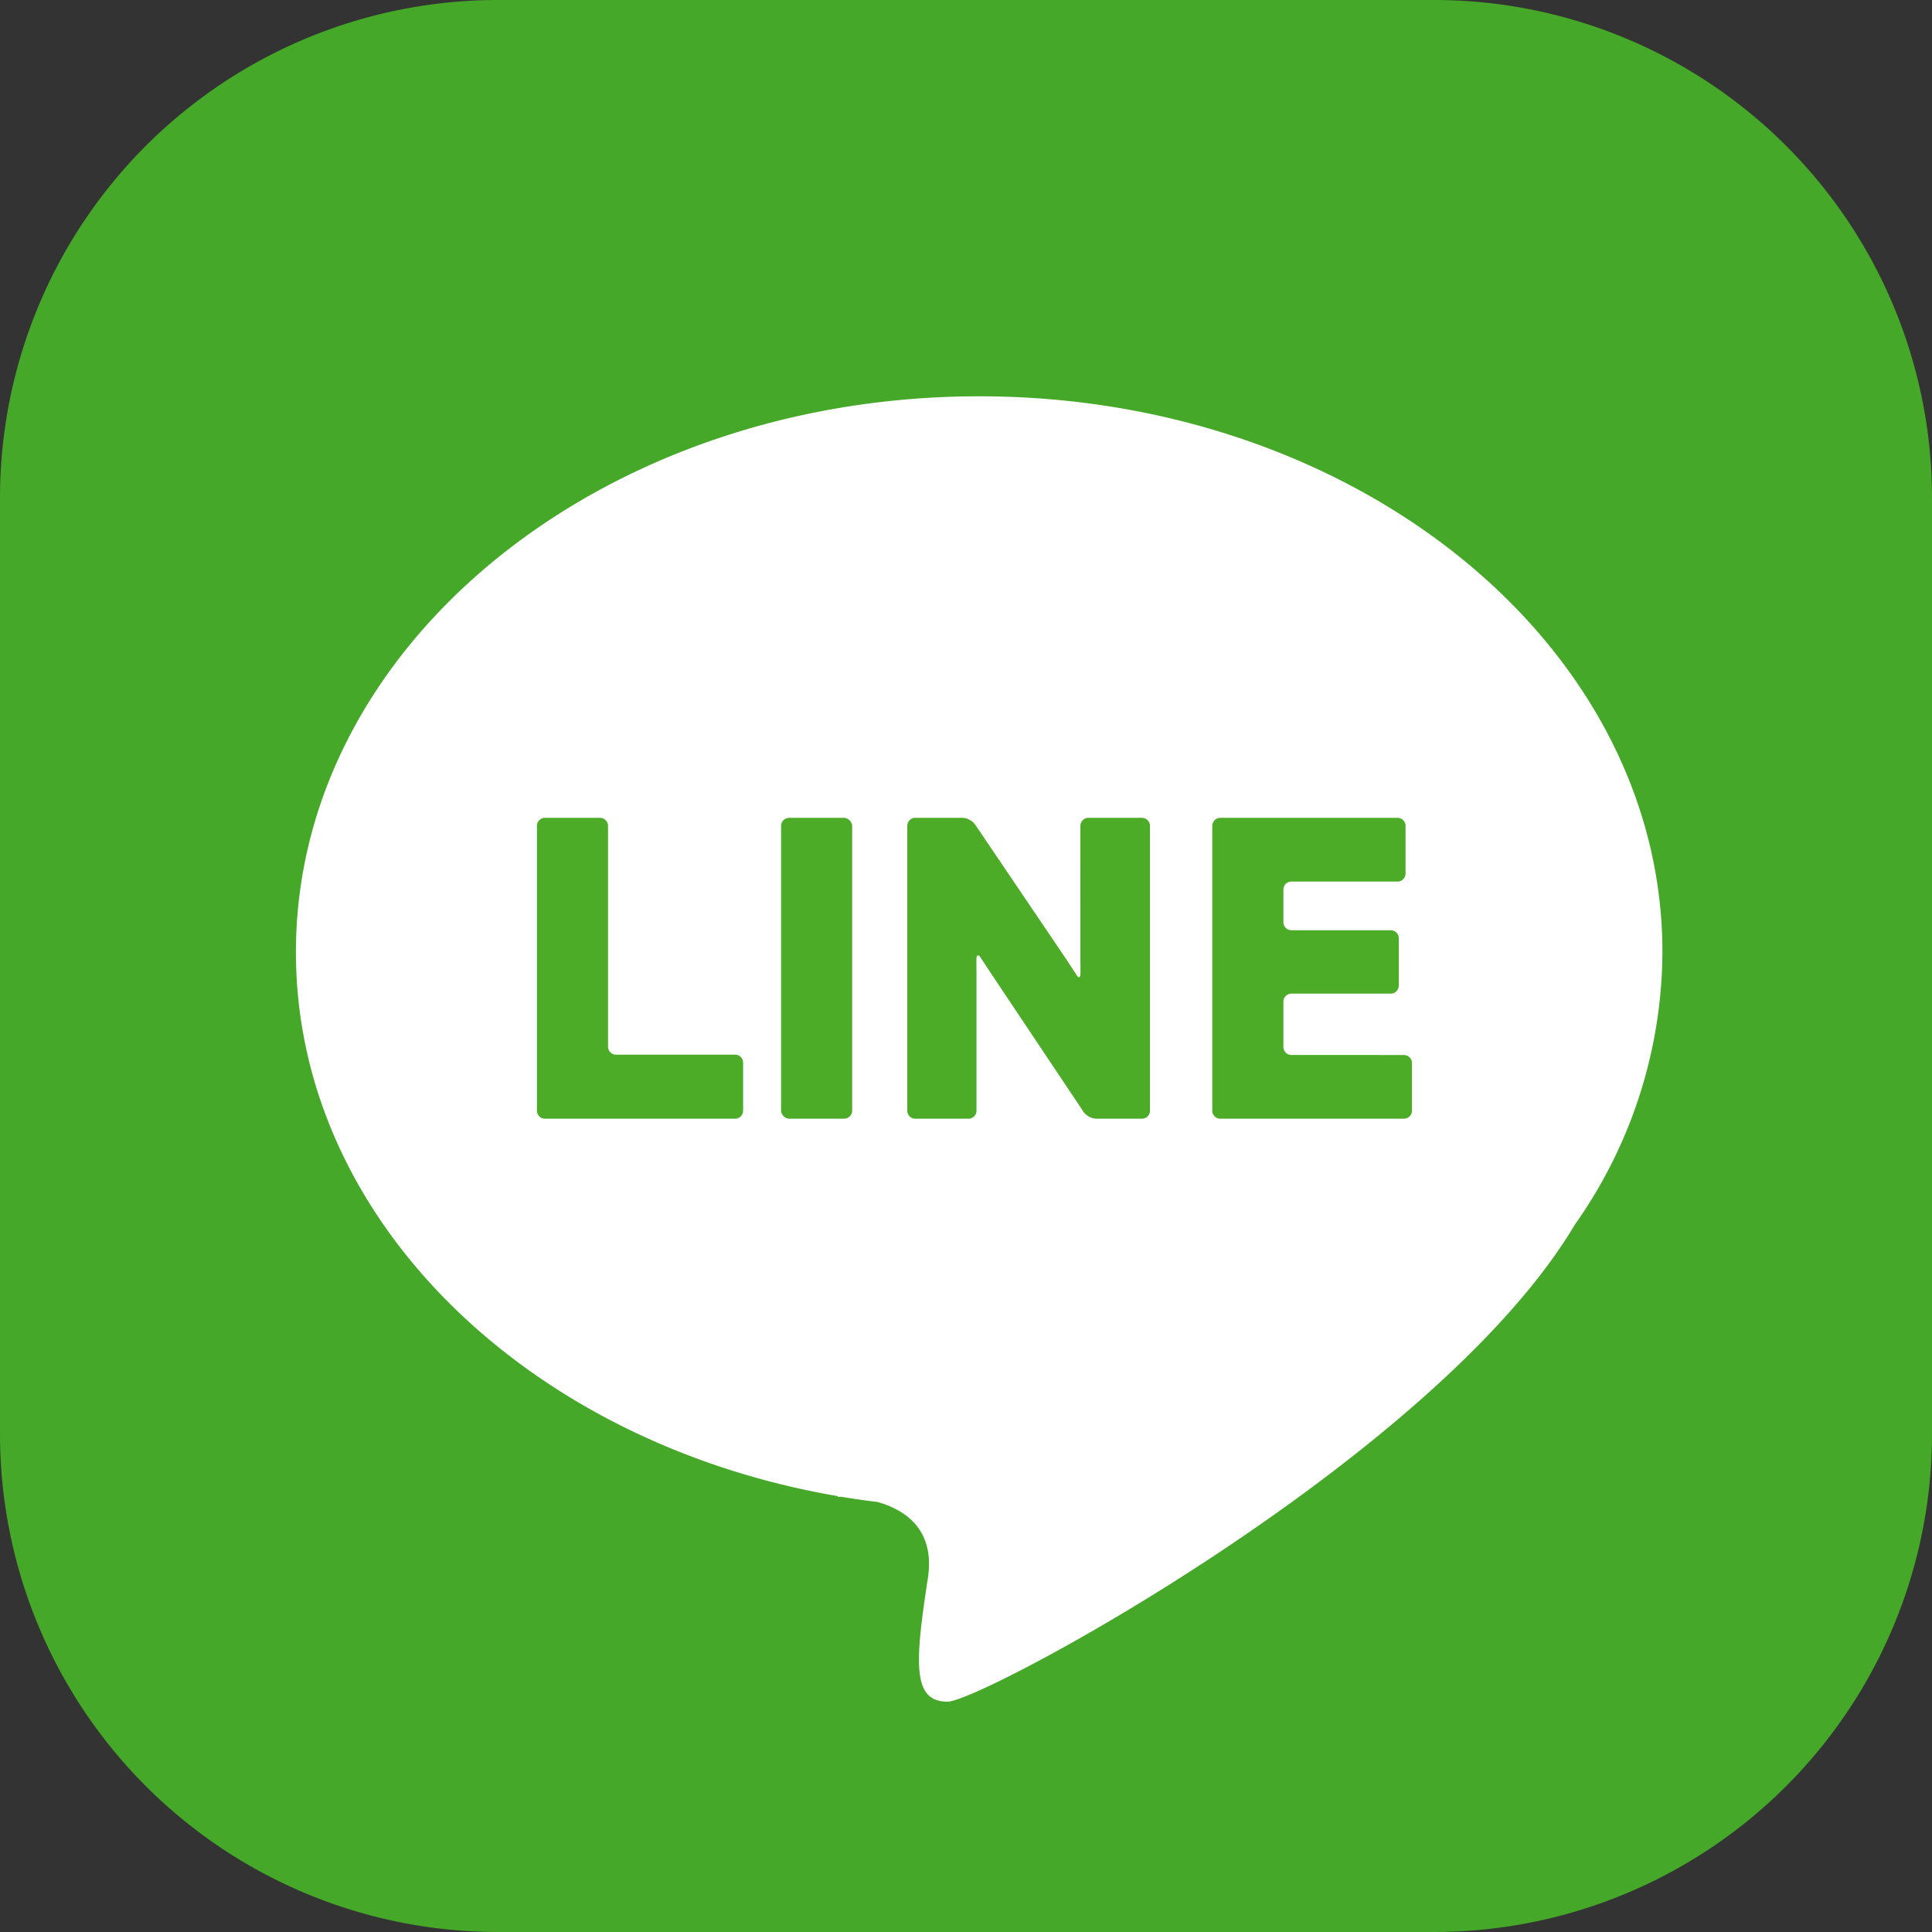
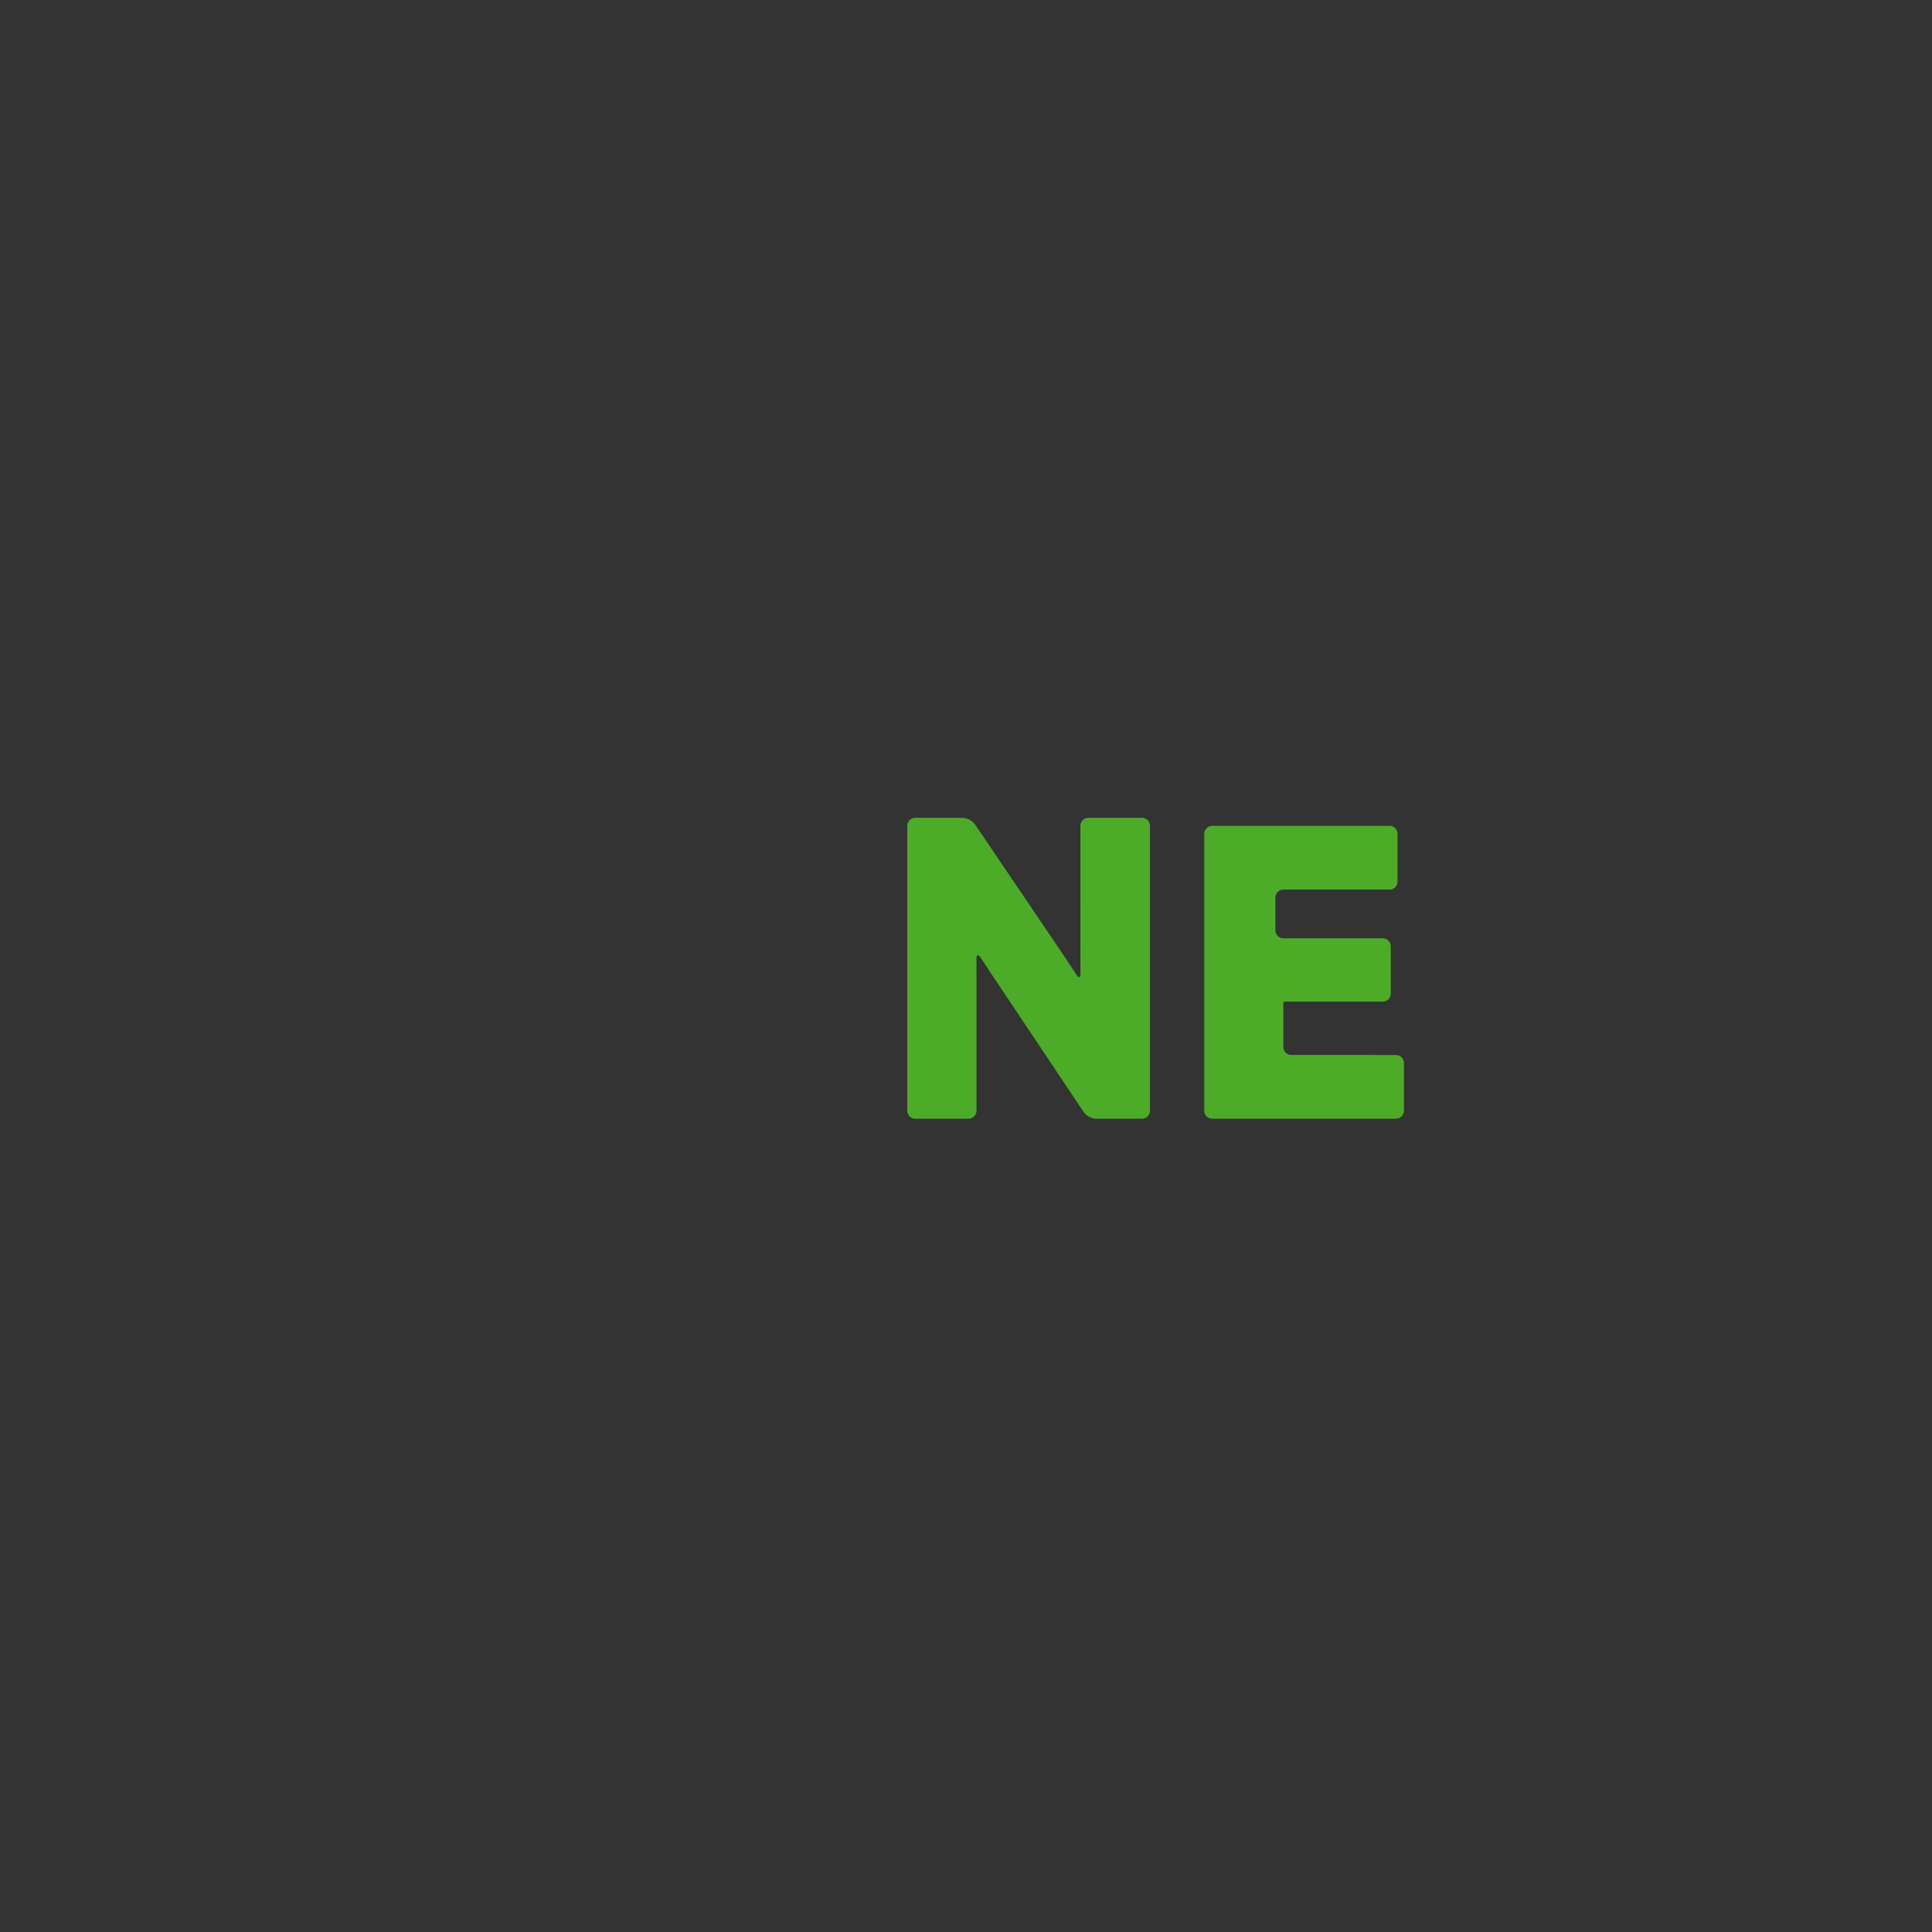
<svg xmlns="http://www.w3.org/2000/svg" width="213.96" height="213.96" viewBox="0 0 213.96 213.96">
  <rect x="0" y="0" width="213.96" height="213.96" fill="#333333" stroke="none" />
  <g id="グループ_35632" data-name="グループ 35632" transform="translate(-1771.793 -80.496)">
-     <path id="長方形_8" data-name="長方形 8" d="M55.145,0h103.67A55.145,55.145,0,0,1,213.96,55.145V158.814a55.146,55.146,0,0,1-55.146,55.146H55.146A55.146,55.146,0,0,1,0,158.815V55.145A55.145,55.145,0,0,1,55.145,0Z" transform="translate(1771.793 80.495)" fill="#45a828" />
    <g id="グループ_50" data-name="グループ 50">
-       <path id="パス_59" data-name="パス 59" d="M1955.9,185.946c0-34-33.878-61.562-75.668-61.562s-75.667,27.562-75.667,61.562c0,29.634,25.736,54.375,60.014,60.241l-.031.075s.159-.007.436,0q1.983.33,4.005.573c3.043.87,6.391,3.045,5.559,8.455-1.463,9.512-1.707,13.659,2.195,13.659,3.768,0,54.126-27.047,69.463-52.838A52.69,52.69,0,0,0,1955.9,185.946Z" fill="#fff" />
      <g id="グループ_49" data-name="グループ 49">
        <g id="グループ_45" data-name="グループ 45">
-           <path id="パス_60" data-name="パス 60" d="M1839.13,171.957a.892.892,0,0,0-.889-.889h-6.095a.892.892,0,0,0-.89.889V203.5a.893.893,0,0,0,.89.89H1853.2a.893.893,0,0,0,.89-.89v-5.315a.892.892,0,0,0-.89-.89H1840.02a.893.893,0,0,1-.89-.89Z" fill="#4dac27" />
-         </g>
+           </g>
        <g id="グループ_46" data-name="グループ 46">
-           <rect id="長方形_9" data-name="長方形 9" width="7.874" height="33.32" rx="0.89" transform="translate(1858.293 171.068)" fill="#4dac27" />
-         </g>
+           </g>
        <g id="グループ_47" data-name="グループ 47">
          <path id="パス_61" data-name="パス 61" d="M1891.442,184.979c0,.489,0,1.289,0,1.779l.009,1.5c0,.489-.174.607-.4.262s-1.029-1.571-1.3-1.977l-9.973-14.74a1.878,1.878,0,0,0-1.388-.737h-5.23a.892.892,0,0,0-.89.889V203.5a.893.893,0,0,0,.89.89h5.886a.892.892,0,0,0,.889-.89V190.325c0-.489,0-1.29,0-1.779l-.007-1.84c0-.489.213-.553.479-.143l.577.885c.27.409.712,1.076.984,1.483l9.836,14.717a1.863,1.863,0,0,0,1.383.74h5.071a.893.893,0,0,0,.89-.89V171.957a.892.892,0,0,0-.89-.889h-5.927a.892.892,0,0,0-.89.889Z" fill="#4dac27" />
        </g>
        <g id="グループ_48" data-name="グループ 48">
-           <path id="パス_62" data-name="パス 62" d="M1914.811,197.331a.892.892,0,0,1-.889-.889v-5.017a.892.892,0,0,1,.889-.89h11a.892.892,0,0,0,.89-.889v-5.24a.893.893,0,0,0-.89-.89h-11a.892.892,0,0,1-.889-.889v-3.613a.892.892,0,0,1,.889-.889h11.751a.892.892,0,0,0,.889-.89v-5.278a.892.892,0,0,0-.889-.889h-19.625a.892.892,0,0,0-.89.889V203.5a.893.893,0,0,0,.89.89h20.336a.893.893,0,0,0,.89-.89v-5.277a.893.893,0,0,0-.89-.89Z" fill="#4dac27" />
+           <path id="パス_62" data-name="パス 62" d="M1914.811,197.331a.892.892,0,0,1-.889-.889v-5.017h11a.892.892,0,0,0,.89-.889v-5.24a.893.893,0,0,0-.89-.89h-11a.892.892,0,0,1-.889-.889v-3.613a.892.892,0,0,1,.889-.889h11.751a.892.892,0,0,0,.889-.89v-5.278a.892.892,0,0,0-.889-.889h-19.625a.892.892,0,0,0-.89.889V203.5a.893.893,0,0,0,.89.89h20.336a.893.893,0,0,0,.89-.89v-5.277a.893.893,0,0,0-.89-.89Z" fill="#4dac27" />
        </g>
      </g>
    </g>
  </g>
</svg>